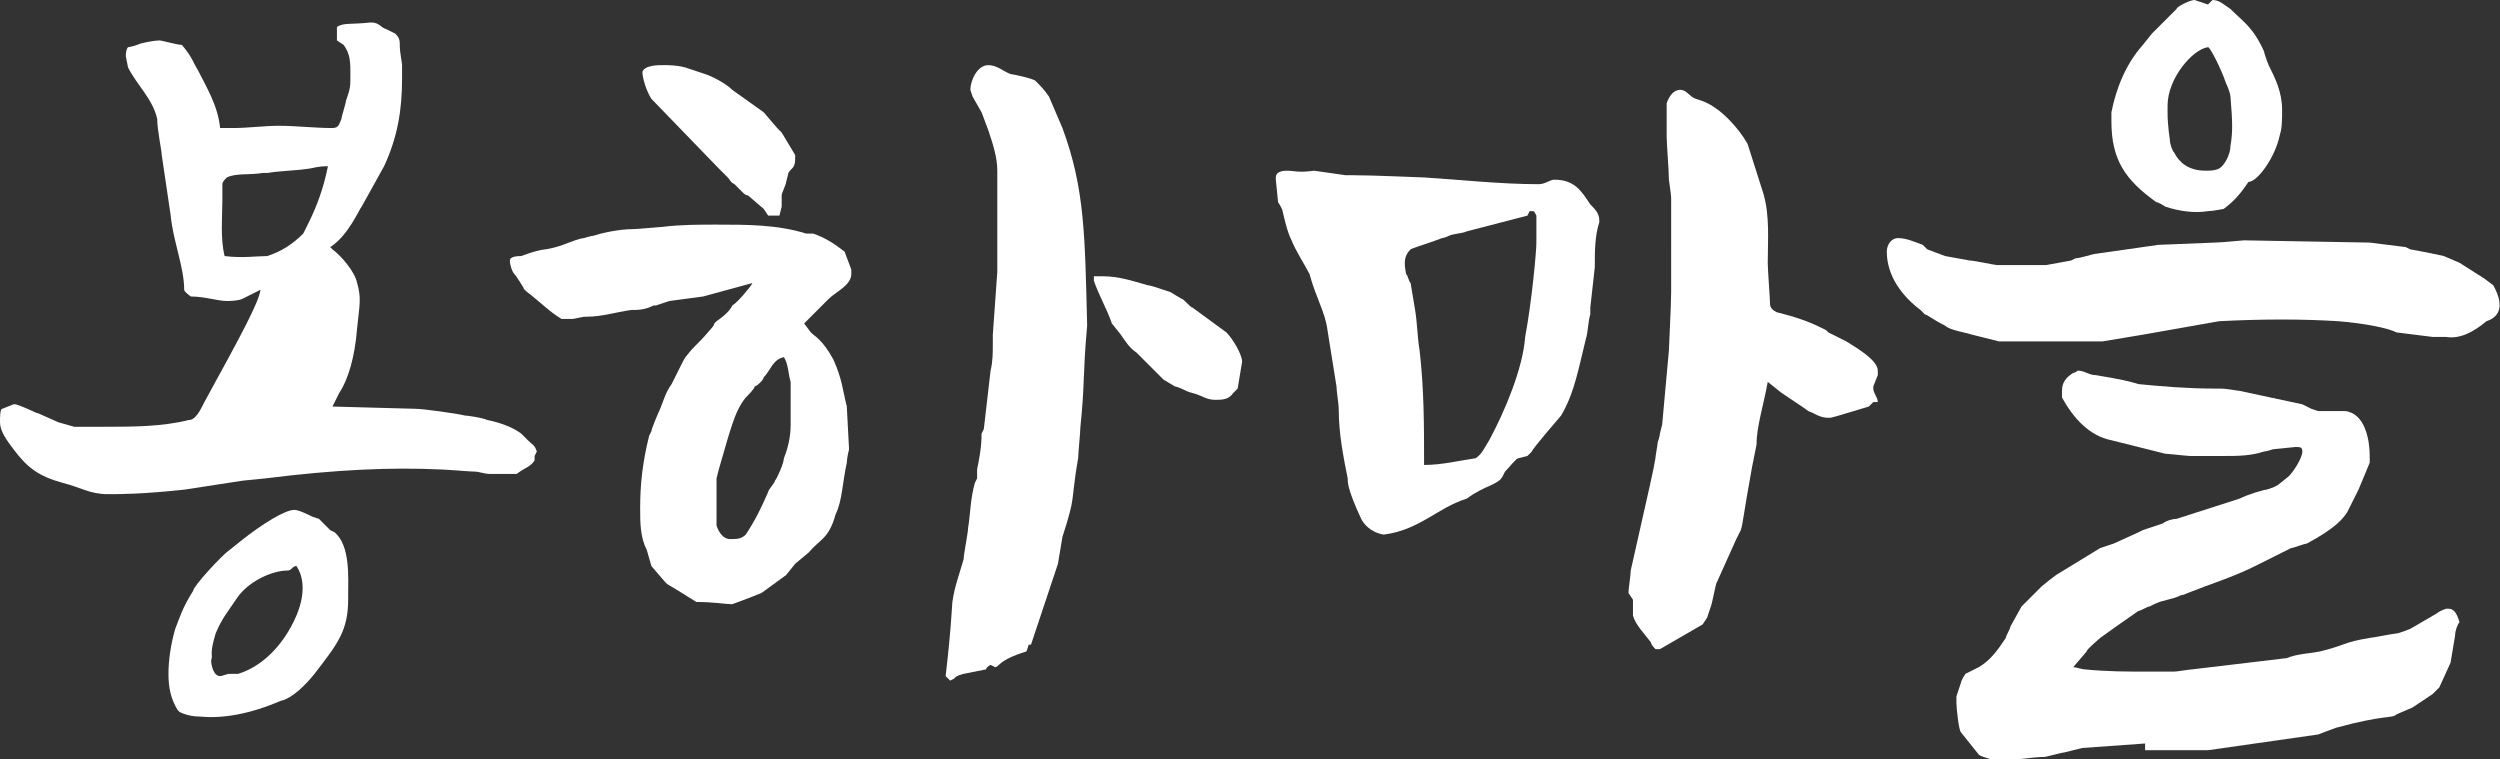
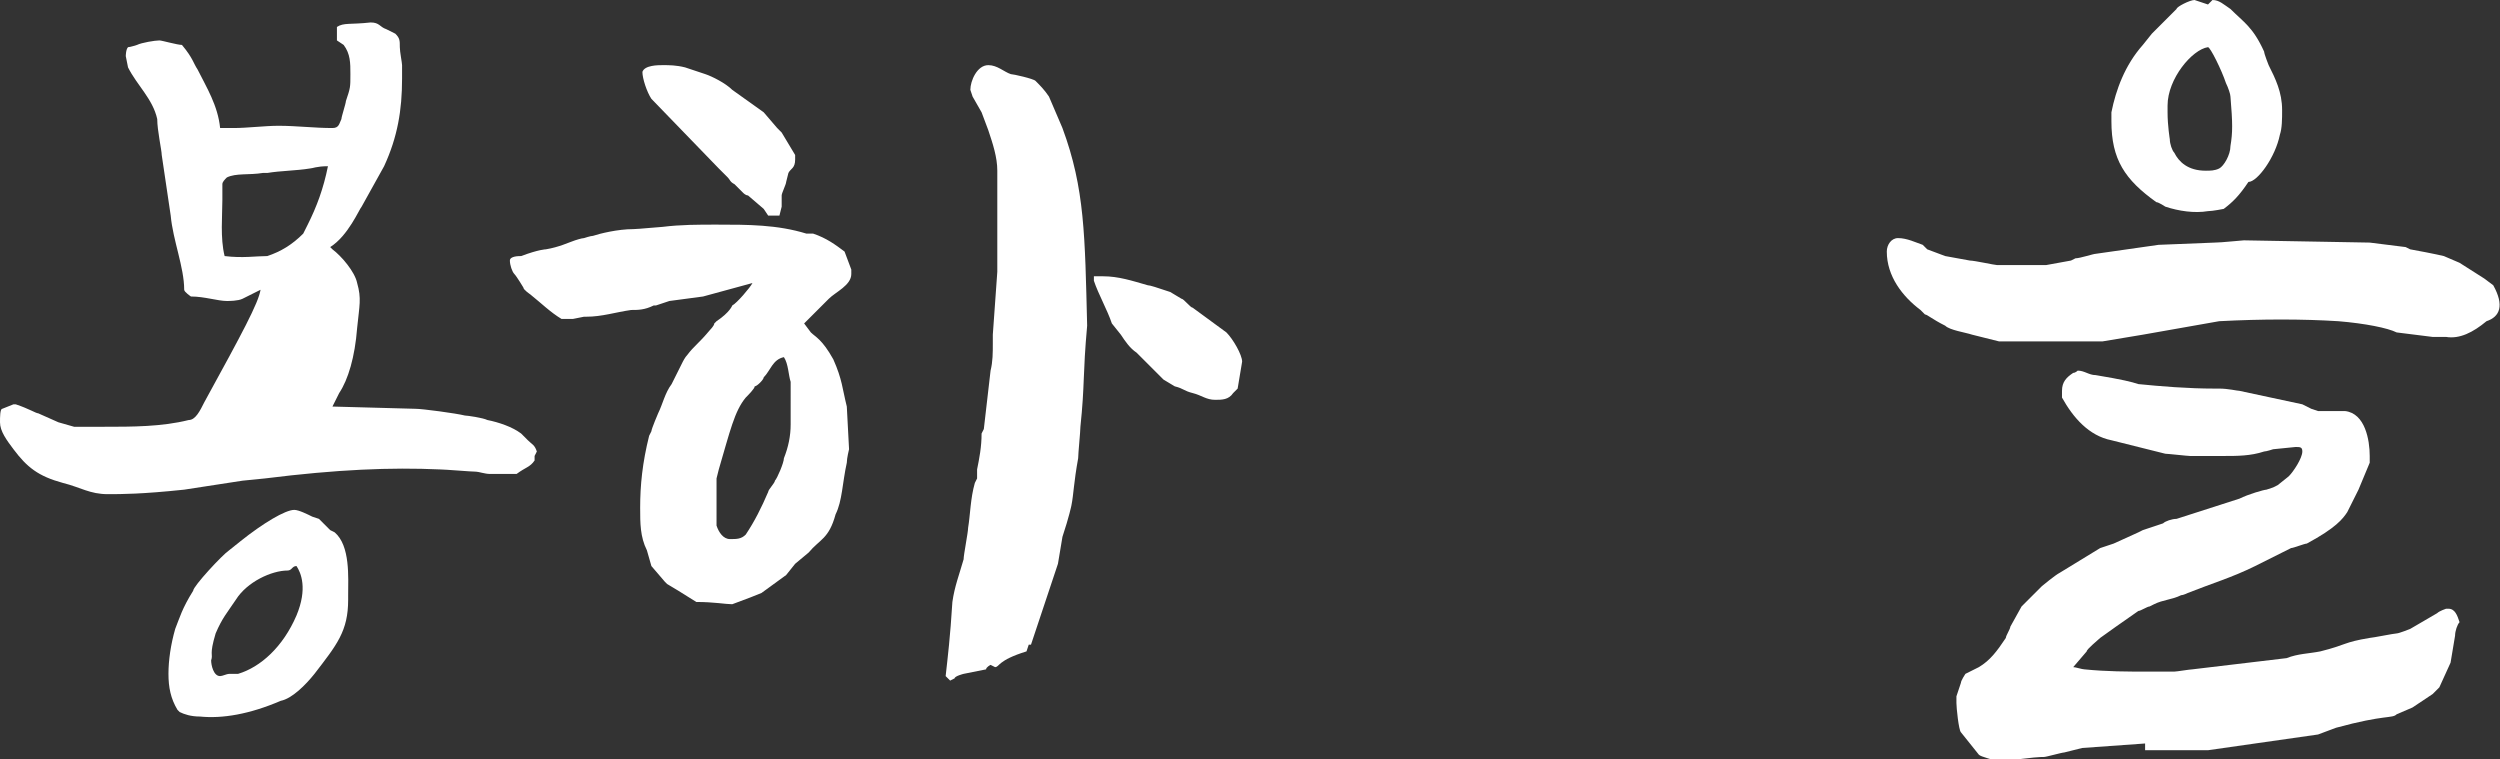
<svg xmlns="http://www.w3.org/2000/svg" version="1.1" id="레이어_1" x="0px" y="0px" viewBox="0 0 111.3 33.8" style="enable-background:new 0 0 111.3 33.8;" xml:space="preserve">
  <rect x="0" y="0" width="111.3" height="33.8" fill="#333333" stroke="none" />
  <style type="text/css">
	.st0{fill:#FFFFFF;}
</style>
  <g>
    <path class="st0" d="M0.1,18.2L0.6,18h0.1c0.6,0.2,0.9,0.4,1,0.4l0.9,0.4l0.7,0.2L3.8,19h0.8c1.3,0,2.6,0,3.8-0.3   c0.3,0,0.5-0.4,0.7-0.8c1.7-3.1,2.4-4.4,2.5-5l-0.2,0.1l-0.6,0.3c-0.2,0.1-0.6,0.1-0.7,0.1c-0.4,0-1-0.2-1.6-0.2   c0,0-0.3-0.2-0.3-0.3c0-1-0.5-2.2-0.6-3.3L7.2,6.9C7.2,6.7,7,5.8,7,5.3C6.8,4.4,6.1,3.8,5.7,3L5.6,2.5c0,0,0-0.3,0.1-0.4   C5.8,2.1,6.1,2,6.1,2c0.2-0.1,0.8-0.2,1-0.2c0.1,0,0.8,0.2,1,0.2c0.5,0.6,0.5,0.8,0.7,1.1c0.4,0.8,0.9,1.6,1,2.6h0.6   c0.6,0,1.4-0.1,2-0.1c0.8,0,1.6,0.1,2.4,0.1c0.3,0,0.3-0.2,0.4-0.4c0-0.1,0.2-0.7,0.2-0.8c0.2-0.6,0.2-0.6,0.2-1.2   c0-0.5,0-0.9-0.3-1.3L15,1.8V1.2C15.3,1,15.6,1.1,16.5,1c0.4,0,0.4,0.2,0.7,0.3l0.4,0.2c0.2,0.2,0.2,0.3,0.2,0.6   c0,0.2,0.1,0.7,0.1,0.8v0.6c0,1.4-0.2,2.6-0.8,3.9l-1,1.8c-0.1,0.1-0.6,1.3-1.4,1.8l0.1,0.1c0.4,0.3,1,1,1.1,1.5c0.2,0.7,0.1,1,0,2   c-0.1,1.3-0.4,2.3-0.8,2.9l-0.3,0.6l3.7,0.1c0.3,0,1.8,0.2,2.2,0.3c0.1,0,0.8,0.1,1,0.2c0.5,0.1,1.1,0.3,1.5,0.6l0.3,0.3   c0.2,0.2,0.3,0.2,0.4,0.5v0l-0.1,0.2v0.2c-0.2,0.3-0.4,0.3-0.8,0.6l-1.2,0c-0.2,0-0.5-0.1-0.6-0.1c-0.2,0-1.4-0.1-1.6-0.1   c-2.2-0.1-4.6,0-7.8,0.4l-1,0.1l-2.6,0.4C6.3,22,5.4,22,4.8,22c-0.8,0-1.2-0.3-2-0.5c-1.1-0.3-1.6-0.7-2.2-1.5   C0.3,19.6,0,19.2,0,18.8C0,18.6,0,18.2,0.1,18.2z M7.8,28c0.2-0.5,0.3-0.9,0.8-1.7c0-0.2,1.3-1.6,1.6-1.8l0.5-0.4   c1-0.8,2-1.4,2.4-1.4c0.2,0,0.6,0.2,0.8,0.3l0.3,0.1l0.5,0.5l0.2,0.1c0.7,0.6,0.6,2,0.6,2.8v0.2c0,1.4-0.5,2-1.5,3.3   c-0.4,0.5-1,1.1-1.5,1.2c-1.4,0.6-2.6,0.8-3.6,0.7c-0.4,0-0.7-0.1-0.9-0.2l-0.1-0.1c-0.3-0.5-0.4-1-0.4-1.6S7.6,28.7,7.8,28z    M9.4,29.4c0,0.2,0.1,0.7,0.4,0.7c0.1,0,0.3-0.1,0.4-0.1h0.4c1-0.3,2-1.2,2.6-2.6c0.5-1.2,0.2-1.9,0-2.2c-0.2,0-0.2,0.2-0.4,0.2   c-0.7,0-1.8,0.5-2.3,1.3c-0.4,0.6-0.6,0.8-0.9,1.5C9.3,29.2,9.5,29.1,9.4,29.4z M10,11.4L10,11.4c0.8,0.1,1.4,0,1.9,0   c0.6-0.2,1.1-0.5,1.6-1l0.2-0.4c0.4-0.8,0.7-1.6,0.9-2.6c-0.5,0-0.7,0.1-0.8,0.1c-0.6,0.1-1.3,0.1-1.9,0.2l-0.2,0   c-0.6,0.1-1.2,0-1.6,0.2C10,8,9.9,8.1,9.9,8.2v0.7C9.9,9.6,9.8,10.6,10,11.4z" />
    <path class="st0" d="M30.2,26.3L29.7,26l-0.1-0.1l-0.6-0.7l-0.2-0.7c-0.3-0.6-0.3-1.2-0.3-1.9c0-1,0.1-2,0.4-3.2   c0,0,0.1-0.2,0.1-0.2c0-0.1,0.3-0.8,0.3-0.8c0.2-0.4,0.3-0.9,0.6-1.3l0.5-1c0,0,0.1-0.2,0.2-0.3c0.3-0.4,0.5-0.5,1-1.1   c0,0,0.2-0.2,0.2-0.3l0.1-0.1c0.6-0.4,0.7-0.7,0.7-0.7c0.2-0.1,0.8-0.8,0.9-1l-2.2,0.6l-1.5,0.2l-0.6,0.2l-0.1,0   c-0.4,0.2-0.7,0.2-1,0.2c-0.7,0.1-1.3,0.3-2,0.3h-0.1l-0.5,0.1h-0.2L25,14.2c-0.5-0.3-0.9-0.7-1.4-1.1c0,0-0.3-0.2-0.3-0.3   c0,0-0.3-0.5-0.4-0.6c-0.1-0.1-0.2-0.4-0.2-0.6c0-0.2,0.4-0.2,0.5-0.2c0.8-0.3,1.1-0.3,1.1-0.3c0.6-0.1,1-0.3,1.3-0.4   c0,0,0.3-0.1,0.4-0.1c0,0,0.3-0.1,0.4-0.1c0.3-0.1,1.1-0.3,1.8-0.3c0.2,0,1.2-0.1,1.3-0.1c0.8-0.1,1.6-0.1,2.4-0.1   c1.4,0,2.7,0,4,0.4l0.3,0c0.6,0.2,1,0.5,1.4,0.8l0.3,0.8v0.2c0,0.5-0.7,0.8-1,1.1l-1.1,1.1l0.3,0.4c0.2,0.2,0.5,0.3,1,1.2   c0.4,0.9,0.4,1.3,0.6,2.1l0.1,1.9c0,0-0.1,0.4-0.1,0.6c-0.2,0.9-0.2,1.7-0.5,2.3c-0.3,1.1-0.7,1.1-1.2,1.7l-0.6,0.5L35,25.6   l-1.1,0.8l-0.5,0.2l-0.8,0.3c-0.3,0-0.8-0.1-1.6-0.1L30.2,26.3z M29.5,2.9c0.3,0,0.6,0,1,0.1l0.3,0.1l0.6,0.2   c0.3,0.1,0.9,0.4,1.2,0.7L34,5l0.6,0.7l0.2,0.2l0.6,1v0.2c0,0.4-0.2,0.4-0.3,0.6c0,0-0.1,0.4-0.1,0.4c0,0.1-0.2,0.5-0.2,0.6v0.2   c0,0,0,0.2,0,0.3l-0.1,0.4h-0.5L34,9.3l-0.7-0.6c-0.1,0-0.2-0.1-0.2-0.1l-0.4-0.4c-0.2-0.1-0.2-0.2-0.3-0.3l-0.4-0.4l-3-3.1   c-0.2-0.3-0.4-0.9-0.4-1.2C28.7,2.9,29.3,2.9,29.5,2.9z M31.9,23.4c0.1,0.3,0.3,0.6,0.6,0.6s0.5,0,0.7-0.2c0.4-0.6,0.7-1.2,1-1.9   c0-0.1,0.3-0.4,0.3-0.5c0.1-0.1,0.4-0.8,0.4-1c0.2-0.5,0.3-1,0.3-1.5V17c-0.1-0.3-0.1-0.8-0.3-1.1c-0.5,0.1-0.6,0.6-0.9,0.9   c0,0.1-0.3,0.4-0.4,0.4c0,0.1-0.3,0.4-0.4,0.5c-0.5,0.6-0.7,1.5-1.2,3.2l-0.1,0.4v1.6L31.9,23.4z M42.4,26.8   c0.1-0.7,0.3-1.2,0.5-1.9c0-0.2,0.2-1.2,0.2-1.4c0.1-0.6,0.1-1.3,0.3-2l0.1-0.2c0,0,0-0.3,0-0.4c0.1-0.5,0.2-1,0.2-1.6l0.1-0.2   l0.3-2.6c0.1-0.4,0.1-0.8,0.1-1.2c0-0.1,0-0.3,0-0.4l0.2-2.8v-0.8l0-0.2V8.7l0-0.2V7.6c0-0.6-0.2-1.2-0.4-1.8L43.7,5l-0.4-0.7   c0,0-0.1-0.3-0.1-0.3c0-0.4,0.3-1.1,0.8-1.1c0.4,0,0.7,0.3,1,0.4c0.1,0,1,0.2,1.1,0.3c0.2,0.2,0.4,0.4,0.6,0.7l0.6,1.4   c1,2.7,1,4.8,1.1,8.8c-0.2,2.2-0.1,2.6-0.3,4.5c0,0.2-0.1,1.2-0.1,1.4c-0.2,1.1-0.2,1.6-0.3,2.1c0,0-0.1,0.5-0.4,1.4l-0.2,1.2   l-0.4,1.2l-0.6,1.8l-0.2,0.6l-0.1,0L45.7,29c-1.3,0.4-1.2,0.7-1.4,0.7l-0.2-0.1c0,0-0.2,0.1-0.2,0.2l-1,0.2c0,0-0.4,0.1-0.4,0.2   l-0.2,0.1c0,0-0.1-0.1-0.2-0.2C42.2,29.2,42.3,28.4,42.4,26.8z M48.7,12.5c0-0.1,0-0.2,0-0.2h0.4c0.7,0,1.3,0.2,2,0.4   c0.1,0,0.4,0.1,1,0.3c0,0,0.5,0.3,0.5,0.3c0.1,0,0.4,0.4,0.5,0.4l1.5,1.1c0.3,0.3,0.7,1,0.7,1.3l-0.2,1.2l-0.2,0.2   c-0.2,0.3-0.5,0.3-0.8,0.3c-0.4,0-0.6-0.2-1-0.3c-0.4-0.1-0.4-0.2-0.8-0.3l-0.5-0.3l-1.2-1.2c-0.3-0.2-0.5-0.5-0.7-0.8l-0.4-0.5   C49.3,13.8,48.9,13.1,48.7,12.5L48.7,12.5z" />
-     <path class="st0" d="M60,21.3c-0.2-1-0.4-2-0.4-3.1c0-0.2-0.1-0.8-0.1-1l-0.4-2.5c-0.1-0.8-0.5-1.4-0.8-2.5c-0.2-0.4-0.6-1-0.8-1.5   c-0.2-0.4-0.3-0.9-0.4-1.3c0-0.1-0.2-0.4-0.2-0.4L56.8,8V7.9c0-0.3,0.4-0.3,0.5-0.3c0.3,0,0.5,0.1,1.2,0l1.4,0.2h0.3   c0.9,0,3.1,0.1,3.2,0.1C65,8,66.8,8.2,68.5,8.2C68.8,8.2,69,8,69.2,8c0.9,0,1.2,0.5,1.6,1.1c0.2,0.2,0.4,0.4,0.4,0.7v0.1   c-0.2,0.6-0.2,1.3-0.2,2l-0.2,1.8L70.8,14c-0.1,0.3-0.1,0.8-0.2,1.1c-0.3,1.2-0.5,2.4-1.1,3.4c0,0-1.3,1.5-1.3,1.6L68,20.3   l-0.4,0.1c-0.1,0-0.4,0.4-0.6,0.6l-0.1,0.2c-0.2,0.4-0.8,0.4-1.6,1c-1.3,0.4-2.1,1.4-3.7,1.6c-0.6-0.1-0.9-0.5-1-0.7   C60,21.8,60,21.5,60,21.3z M62.8,12.6l0.2,1.2c0.1,0.6,0.1,1.2,0.2,1.8c0.2,1.7,0.2,3.4,0.2,5.1c0.8,0,1.6-0.2,2.3-0.3   c0.3-0.2,0.4-0.5,0.6-0.8c0.7-1.3,1.5-3.2,1.6-4.6c0.3-1.6,0.5-3.8,0.5-4.2V9.6c-0.1-0.2-0.1-0.2-0.2-0.2h-0.1L68,9.6l-2.7,0.7   c-0.2,0.1-0.6,0.1-0.8,0.2c0,0-0.2,0.1-0.3,0.1c-0.5,0.2-1.2,0.4-1.4,0.5c-0.3,0.3-0.3,0.6-0.2,1.1C62.7,12.3,62.7,12.5,62.8,12.6z    M72.5,26.4c0-0.2,0.1-0.8,0.1-1c0.9-4,1-4.4,1.1-5c0-0.1,0.1-0.6,0.1-0.7c0,0,0.1-0.3,0.1-0.4l0.1-0.4l0.3-3.3   c0-0.2,0.1-2,0.1-2.6V8.8c0-0.1-0.1-0.8-0.1-0.8c0-0.4-0.1-1.6-0.1-1.9V4.6C74.3,4.3,74.5,4,74.8,4c0.3,0,0.4,0.3,0.7,0.4l0.3,0.1   c0.8,0.3,1.6,1.2,2,1.9l0.7,2.2c0.3,1,0.2,2.1,0.2,3.1c0,0.3,0.1,1.6,0.1,1.8c0,0.2,0.1,0.3,0.3,0.4c0.8,0.2,1.4,0.4,2,0.7l0.2,0.1   l0.1,0.1l0.8,0.4c0.3,0.2,1.4,0.8,1.4,1.3v0.2l-0.2,0.5v0.1c0,0.2,0.2,0.4,0.2,0.6h-0.2l-0.2,0.2c-1.7,0.5-1.6,0.5-1.8,0.5   c-0.4,0-0.6-0.2-0.9-0.3c-0.1-0.1-1.2-0.8-1.3-0.9L78.7,17c-0.2,1.1-0.5,2-0.5,2.8L78,20.8c-0.4,2.2-0.4,2.5-0.5,2.8l-0.2,0.4   l-0.9,2l-0.2,0.9L76,27.5l-0.2,0.3l-1.9,1.1h-0.2c0,0-0.2-0.2-0.2-0.3c-0.3-0.4-0.7-0.8-0.8-1.2v-0.7L72.5,26.4L72.5,26.4z" />
    <path class="st0" d="M89,15.2l-1.2-0.3c-0.3-0.1-1-0.2-1.2-0.4c-0.6-0.3-0.8-0.5-0.9-0.5l-0.2-0.2c-0.8-0.6-1.5-1.5-1.5-2.6   c0-0.3,0.2-0.6,0.5-0.6c0.4,0,0.8,0.2,1.1,0.3l0.2,0.2l0.8,0.3l1.1,0.2c0.2,0,1.1,0.2,1.2,0.2h2.2l1.1-0.2l0.2-0.1   c0.2,0,0.8-0.2,0.9-0.2l0.7-0.1l2.1-0.3l2.5-0.1c0.3,0,1.2-0.1,1.3-0.1l5.6,0.1l1.6,0.2l0.2,0.1c1.1,0.2,1.5,0.3,1.5,0.3l0.7,0.3   l1.1,0.7l0.4,0.3c0.5,0.9,0.3,1.4-0.3,1.6c-0.6,0.5-1.2,0.8-1.8,0.7h-0.6l-1.6-0.2c-0.4-0.2-1.4-0.4-2.6-0.5   c-1.6-0.1-3.4-0.1-5.3,0l-3.4,0.6l-1.8,0.3c-0.9,0-1.9,0-2.9,0L89,15.2z M95.5,33.1l-2.8,0.2l-0.8,0.2c-0.1,0-0.8,0.2-0.9,0.2   s-0.5,0-1.8,0.2c0,0-0.2,0-0.3,0c-0.2-0.1-0.7-0.2-0.8-0.3l-0.8-1c-0.1-0.1-0.2-1.1-0.2-1.3V31l0.2-0.6c0-0.1,0.2-0.4,0.2-0.4   l0.6-0.3c0.5-0.3,0.8-0.7,1.2-1.3c0-0.1,0.2-0.4,0.2-0.5L90,27l0.9-0.9c0,0,0.6-0.5,0.8-0.6l1.8-1.1l0.6-0.2l1.1-0.5l0.2-0.1   l0.9-0.3c0.1-0.1,0.4-0.2,0.6-0.2l2.8-0.9c0.4-0.2,1.1-0.4,1.2-0.4l0.3-0.1l0.2-0.1l0.5-0.4c0.2-0.2,0.6-0.8,0.6-1.1   c0-0.2-0.1-0.2-0.3-0.2l-1,0.1c0,0-0.3,0.1-0.4,0.1c-0.6,0.2-1.2,0.2-1.8,0.2h-1.5c-0.1,0-1-0.1-1.1-0.1L94,19.6   c-1-0.2-1.7-1-2.2-1.9v-0.3c0-0.4,0.2-0.6,0.5-0.8c0.1,0,0.2-0.1,0.2-0.1c0.3,0,0.5,0.2,0.8,0.2c1.2,0.2,1.6,0.3,1.9,0.4   c1,0.1,2.2,0.2,3.4,0.2h0.2c0.4,0,0.8,0.1,0.9,0.1l2.8,0.6l0.4,0.2l0.3,0.1h1.2c0.9,0.1,1.1,1.3,1.1,2v0.3l-0.5,1.2l-0.5,1   c-0.2,0.3-0.5,0.7-1.8,1.4c-0.1,0-0.6,0.2-0.7,0.2l-0.4,0.2c-0.4,0.2-0.8,0.4-1.2,0.6c-1,0.5-2,0.8-3,1.2c0,0-0.2,0.1-0.3,0.1   c-0.4,0.2-0.8,0.2-1.2,0.4L95.7,27c-0.1,0-0.4,0.2-0.5,0.2l-1,0.7l-0.7,0.5c-0.1,0.1-0.6,0.5-0.6,0.6l-0.6,0.7v0   c0.1,0,0.4,0.1,0.5,0.1c1,0.1,1.9,0.1,2.8,0.1h1.2c0.1,0,0.7-0.1,0.8-0.1l4.2-0.5c0.5-0.2,1-0.2,1.5-0.3c1.2-0.3,1-0.4,2.2-0.6   c0.1,0,1.1-0.2,1.2-0.2c0.1,0,0.6-0.2,0.6-0.2l1.2-0.7c0.1-0.1,0.4-0.2,0.4-0.2h0.1c0.3,0,0.4,0.3,0.5,0.6   c-0.1,0.1-0.2,0.4-0.2,0.6l-0.2,1.2l-0.5,1.1l-0.3,0.3l-0.9,0.6l-0.7,0.3c-0.2,0.2-0.5,0-2.7,0.6l-0.8,0.3l-4.9,0.7H95.5z    M98.3,9.4c-0.6,0.1-1.3,0-1.9-0.2c0,0-0.3-0.2-0.4-0.2c-1.4-1-2-1.9-2-3.6V5c0.2-1,0.6-2.1,1.4-3l0.4-0.5l1.1-1.1   c0-0.1,0.6-0.4,0.8-0.4l0.6,0.2c0,0,0.2-0.2,0.2-0.2c0.3,0,0.5,0.2,0.8,0.4c0.6,0.6,1,0.8,1.5,1.9c0,0.1,0.2,0.6,0.2,0.6   c0.3,0.6,0.6,1.2,0.6,2c0,0.4,0,0.8-0.1,1.1c-0.2,1-1,2.1-1.4,2.1C99.7,8.7,99.4,9,99,9.3C99,9.3,98.5,9.4,98.3,9.4L98.3,9.4z    M96.5,5c0,0.6,0.1,1.2,0.1,1.2c0,0.2,0.1,0.5,0.2,0.6c0.2,0.4,0.6,0.8,1.4,0.8c0.2,0,0.4,0,0.6-0.1c0.2-0.1,0.5-0.6,0.5-1   c0.1-0.6,0.1-1,0-2.2c0-0.1-0.1-0.4-0.2-0.6c-0.2-0.6-0.7-1.6-0.8-1.6c-0.7,0.1-1.8,1.4-1.8,2.6V5z" />
  </g>
</svg>